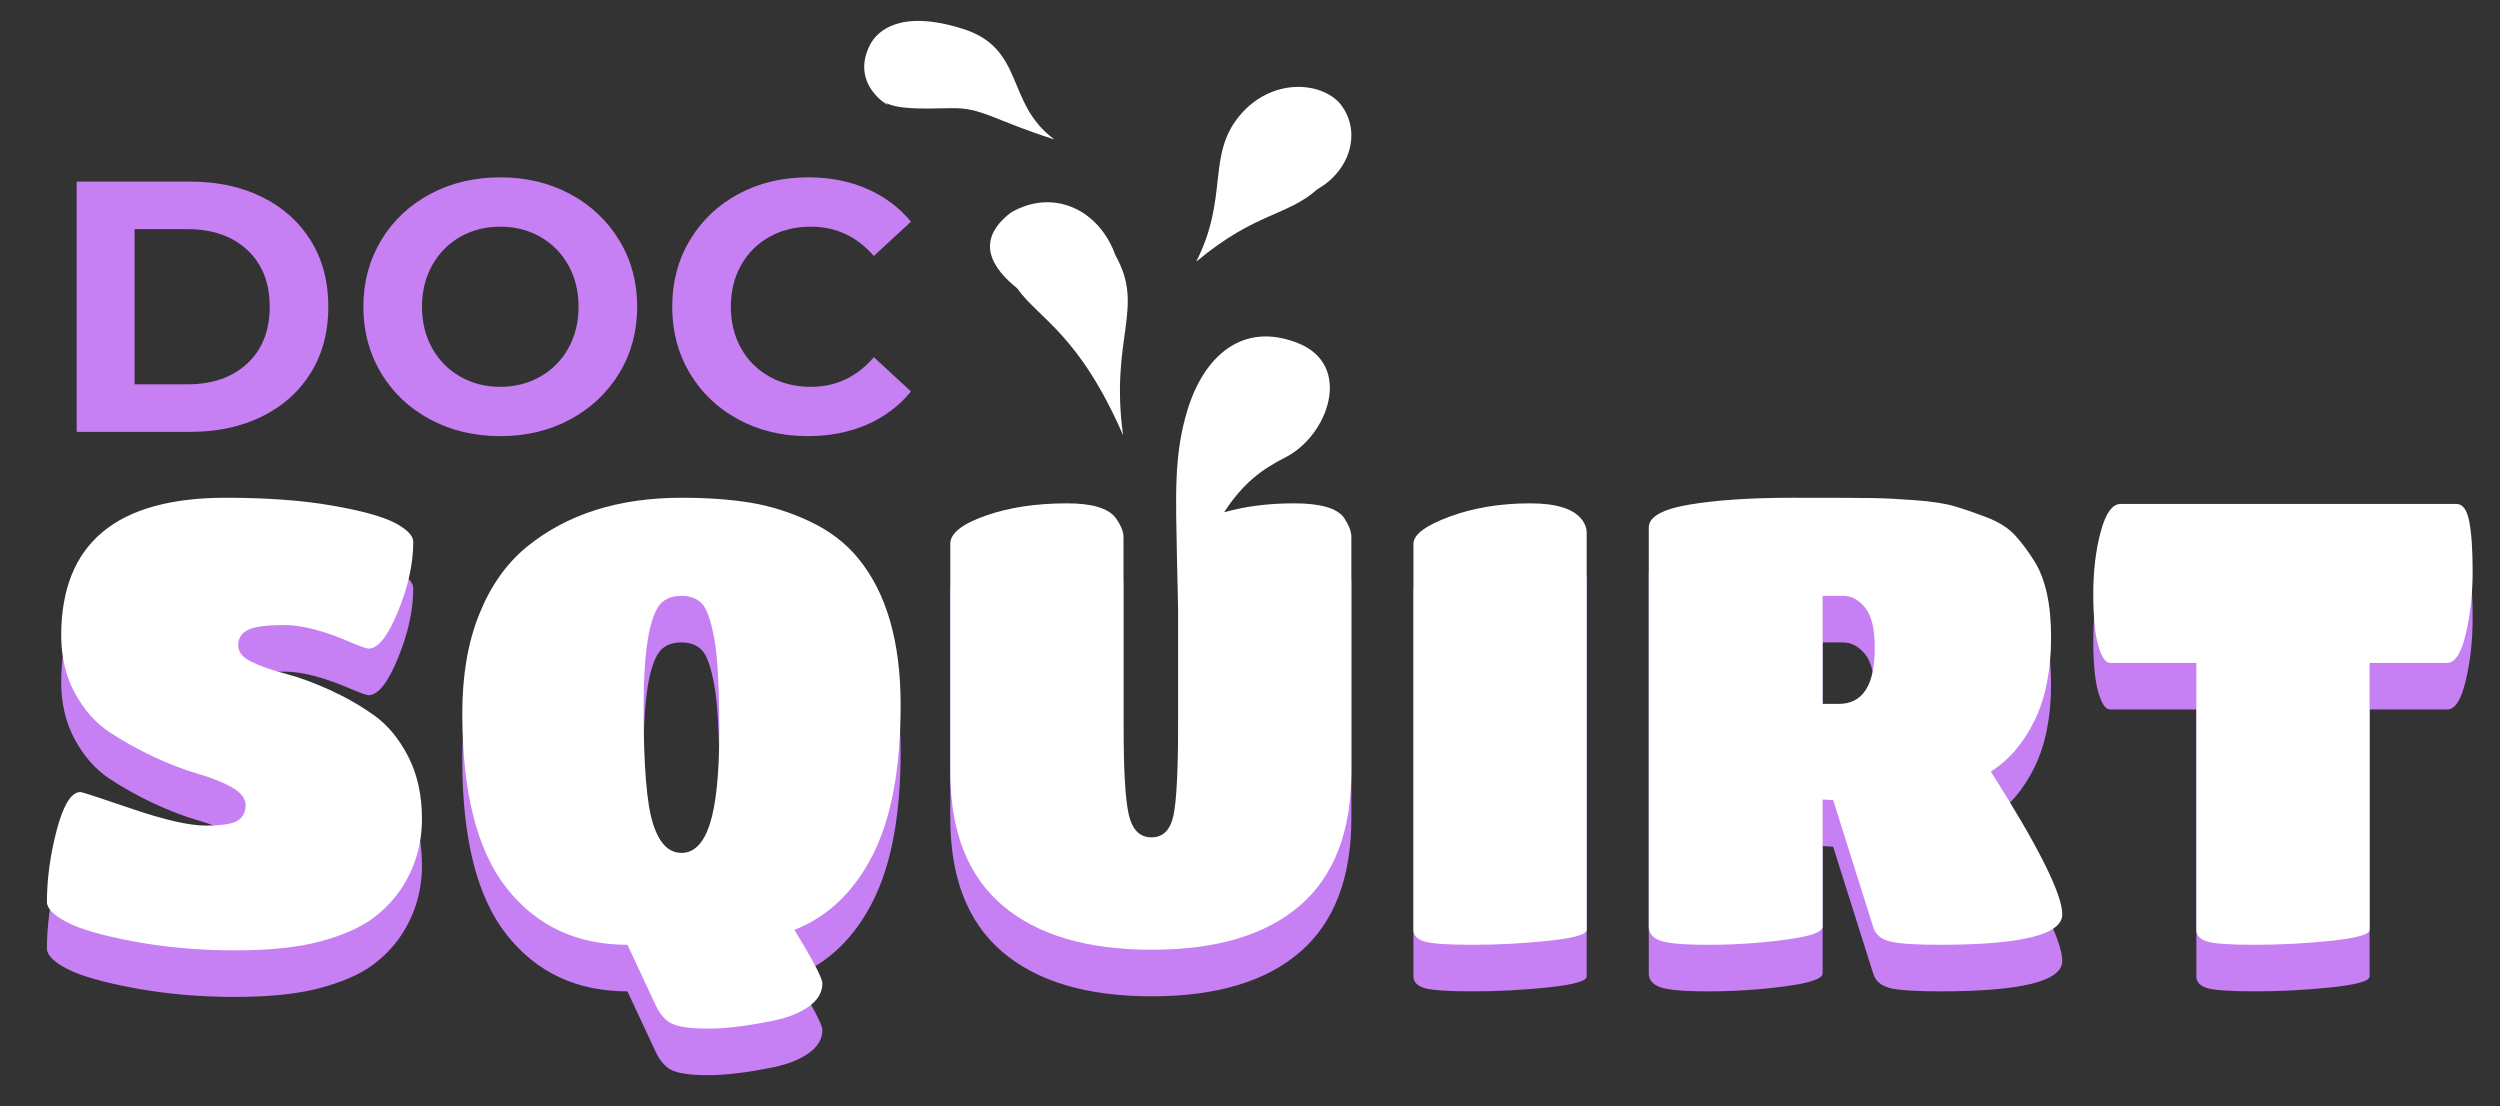
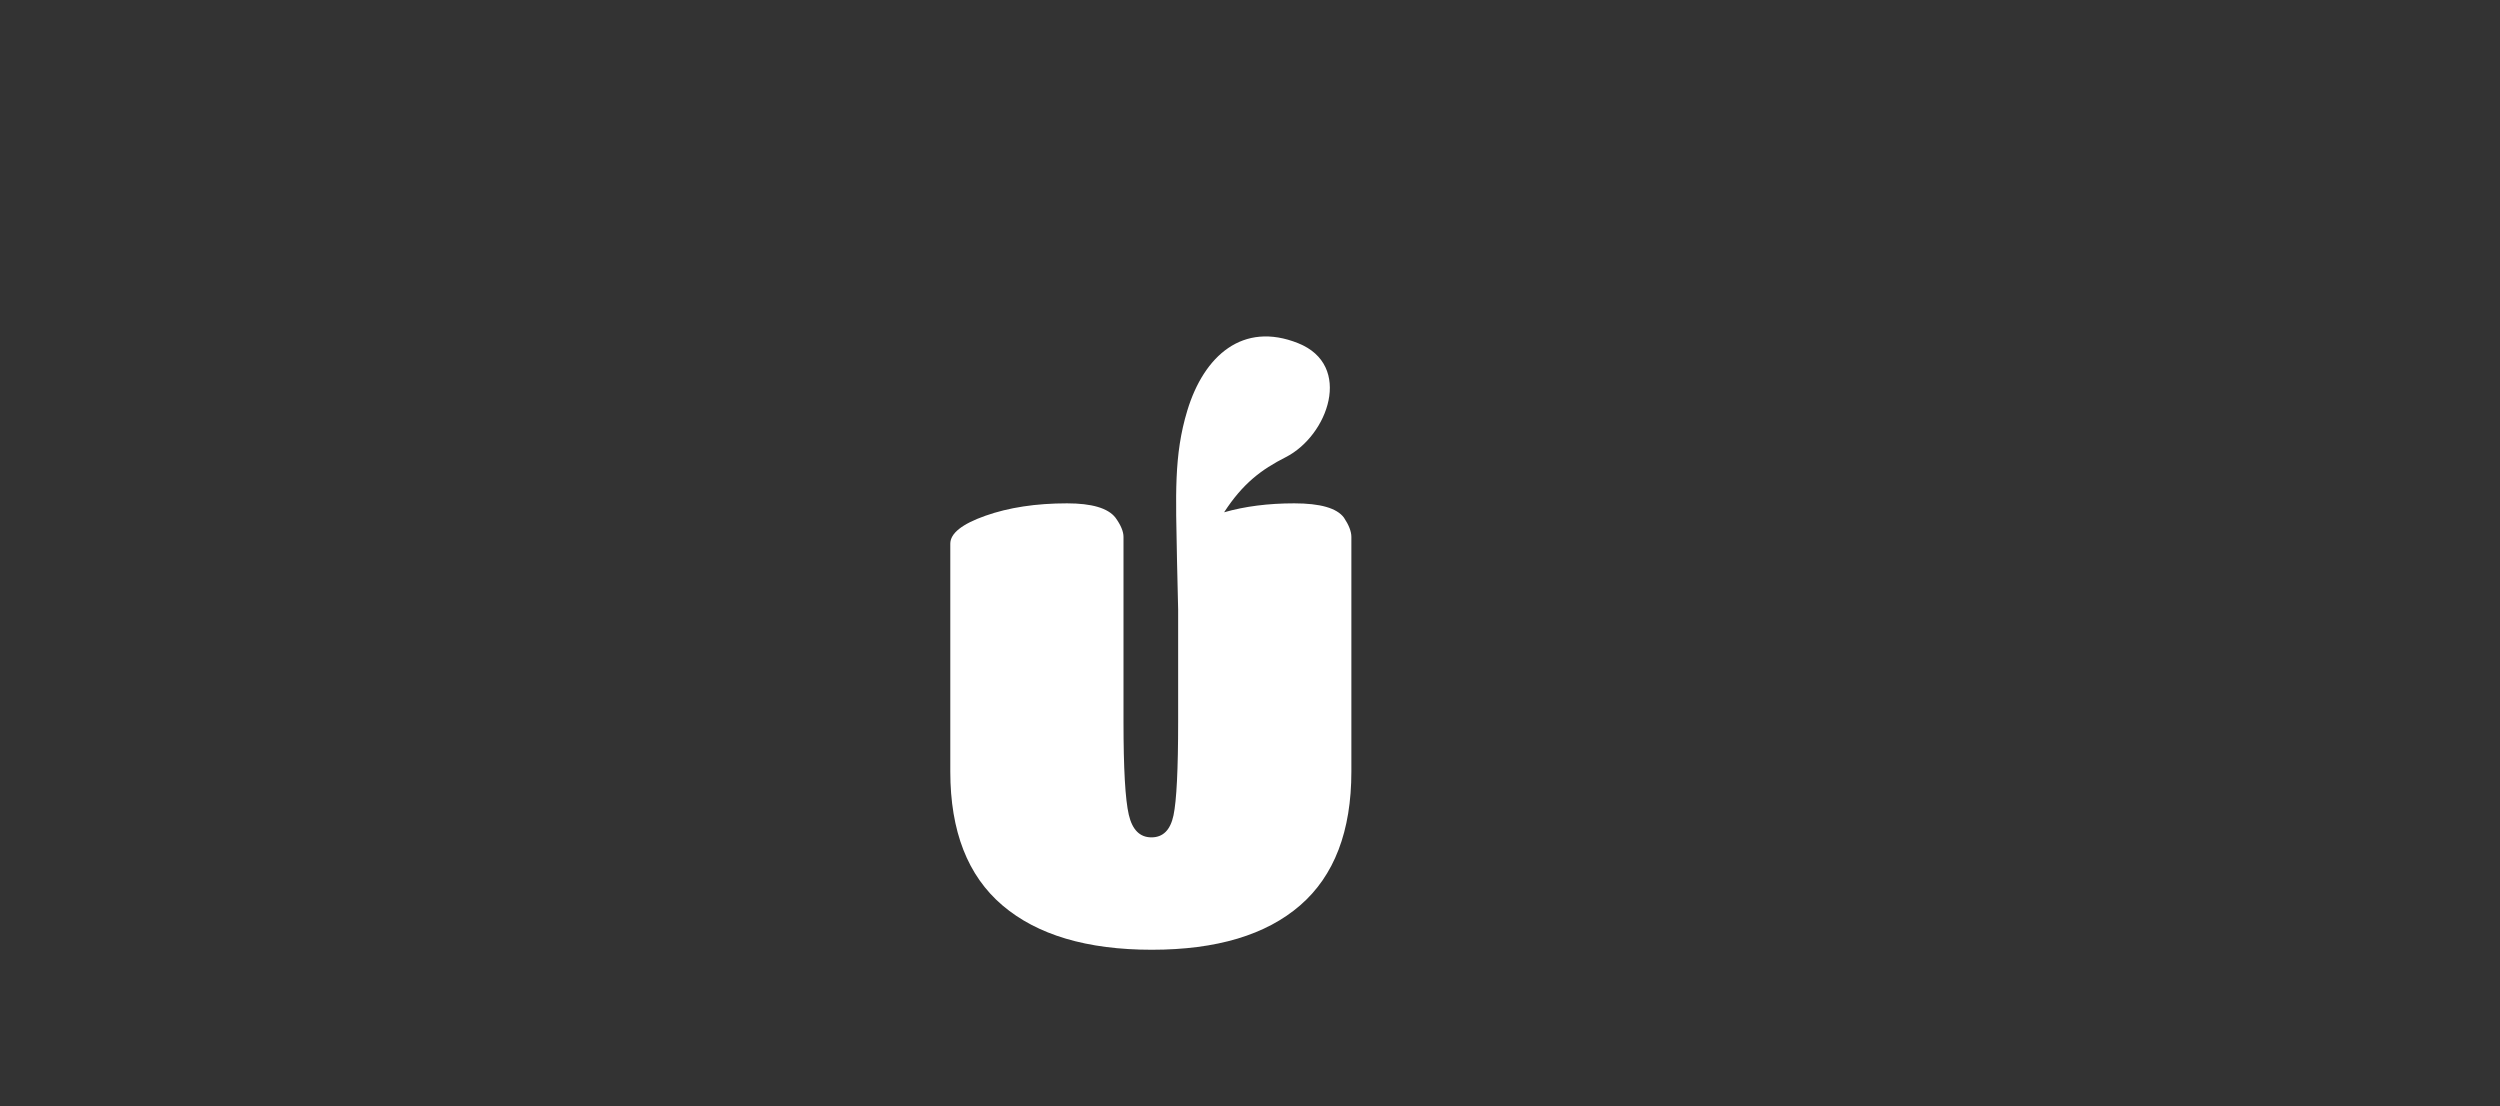
<svg xmlns="http://www.w3.org/2000/svg" width="1017" height="450" viewBox="0 0 1017 450" fill="none">
  <rect x="0" y="0" width="1017" height="450" fill="#333333" stroke="none" />
-   <path d="M163.82 379.54C169.03 371.29 171.65 362.11 171.65 352.01C171.65 342.41 169.79 333.99 166.09 326.75C162.38 319.52 157.75 313.92 152.2 309.96C146.64 306 140.62 302.55 134.14 299.6C127.66 296.66 121.68 294.47 116.21 293.03C110.73 291.61 106.14 290 102.44 288.24C98.74 286.47 96.89 284.2 96.89 281.42C96.89 278.64 98.19 276.58 100.8 275.23C103.41 273.88 108.38 273.21 115.7 273.21C123.03 273.21 132.24 275.65 143.36 280.53C147.06 282.05 149.25 282.81 149.92 282.81C153.8 282.81 157.79 277.75 161.92 267.65C166.05 257.55 168.11 248.12 168.11 239.36C168.11 236.84 165.62 234.27 160.66 231.66C155.69 229.05 147.15 226.7 135.02 224.59C122.9 222.49 108.5 221.43 91.83 221.43C47.21 221.43 24.9 240.12 24.9 277.5C24.9 286.26 26.75 294.05 30.46 300.86C34.16 307.68 38.79 312.95 44.35 316.65C49.91 320.36 55.93 323.72 62.41 326.75C68.89 329.78 74.91 332.1 80.47 333.7C86.02 335.3 90.65 337.15 94.36 339.26C98.06 341.36 99.92 343.76 99.92 346.45C99.92 349.15 98.91 351.21 96.89 352.64C94.86 354.07 90.48 354.79 83.75 354.79C77.01 354.79 66.99 352.52 53.7 347.97C40.39 343.42 33.4 341.15 32.73 341.15C29.03 341.15 25.83 346.24 23.13 356.43C20.44 366.62 19.09 376.43 19.09 385.85C19.09 388.55 21.87 391.33 27.43 394.19C32.98 397.05 42.16 399.66 54.96 402.02C67.75 404.37 81.27 405.55 95.5 405.55C109.72 405.55 121.34 404.33 130.35 401.89C139.36 399.45 146.39 396.38 151.44 392.67C156.49 388.97 160.62 384.59 163.82 379.54ZM206.25 380.42C218.37 395.67 234.7 403.28 255.24 403.28L266.1 426.52C267.96 430.89 270.27 433.8 273.05 435.23C275.83 436.66 280.84 437.38 288.08 437.38C295.32 437.38 304.24 436.28 314.85 434.1C320.57 432.92 325.29 431.02 328.99 428.41C332.7 425.8 334.55 422.64 334.55 418.94C334.55 416.92 330.76 409.68 323.19 397.22C336.82 391.83 347.43 381.69 355.01 366.79C362.59 351.88 366.38 331.55 366.38 305.79C366.38 280.03 360.65 260.16 349.2 246.18C344.15 239.96 337.62 234.94 329.63 231.16C321.63 227.37 313.54 224.8 305.38 223.45C297.21 222.11 287.83 221.43 277.22 221.43C251.62 221.43 230.66 228.08 214.33 241.38C206.08 248.12 199.64 257.21 195.01 268.66C190.37 280.11 188.06 293.58 188.06 309.07C188.06 341.4 194.12 365.19 206.25 380.42ZM261.81 306.93C261.81 283.61 264.17 269.42 268.88 264.37C270.9 262.35 273.68 261.34 277.22 261.34C280.75 261.34 283.53 262.39 285.55 264.49C287.57 266.6 289.25 271.4 290.6 278.89C291.95 286.39 292.62 298.76 292.62 316.02C292.62 333.28 291.36 345.91 288.84 353.9C286.31 361.9 282.44 365.9 277.22 365.9C272 365.9 268.13 361.9 265.6 353.9C263.07 345.91 261.81 330.25 261.81 306.93ZM549.74 332.81V237.34C549.74 235.16 548.73 232.54 546.71 229.51C543.84 225.64 537.11 223.7 526.5 223.7C514.04 223.7 503.05 225.39 493.54 228.76C484.03 232.13 479.27 235.91 479.27 240.12V312.36C479.27 331.89 478.64 344.65 477.38 350.62C476.11 356.6 473.12 359.59 468.41 359.59C463.69 359.59 460.62 356.52 459.19 350.37C457.76 344.22 457.04 331.64 457.04 312.61V237.34C457.04 235.16 455.95 232.54 453.76 229.51C450.73 225.64 444.16 223.7 434.06 223.7C421.43 223.7 410.36 225.39 400.85 228.76C391.33 232.13 386.58 235.91 386.58 240.12V332.81C386.58 357.06 393.65 375.21 407.79 387.24C421.94 399.28 442.18 405.3 468.54 405.3C494.89 405.3 515.01 399.28 528.9 387.24C542.79 375.21 549.74 357.06 549.74 332.81ZM645.46 397.22V235.58C645.46 233.89 644.87 232.21 643.69 230.52C640.32 225.98 633.25 223.7 622.48 223.7C610.35 223.7 599.41 225.52 589.64 229.13C579.88 232.76 574.99 236.42 574.99 240.12V397.22C574.99 399.41 576.42 400.97 579.29 401.89C582.15 402.82 588.76 403.28 599.11 403.28C609.47 403.28 619.78 402.74 630.05 401.64C640.32 400.55 645.46 399.07 645.46 397.22ZM741.44 344.18L745.73 344.43L762.15 396.46C763.16 399.33 765.51 401.18 769.22 402.02C772.92 402.86 779.57 403.28 789.17 403.28C822.34 403.28 838.93 399.16 838.93 390.91C838.93 382.66 829.24 363.29 809.88 332.81C817.29 328.1 823.23 321.16 827.69 311.98C832.15 302.8 834.38 291.52 834.38 278.13C834.38 264.75 832.11 254.44 827.56 247.19C825.04 243.15 822.42 239.66 819.73 236.71C817.04 233.77 813.29 231.37 808.49 229.51C803.69 227.66 799.31 226.15 795.36 224.97C791.4 223.79 786.05 222.95 779.32 222.44C772.59 221.94 766.73 221.64 761.77 221.56C756.8 221.47 745.9 221.43 729.06 221.43C712.22 221.43 698.29 222.36 687.26 224.21C676.23 226.06 670.72 229.18 670.72 233.55V395.96C670.72 398.48 672.19 400.34 675.14 401.51C678.08 402.69 684.73 403.28 695.09 403.28C705.45 403.28 715.76 402.61 726.03 401.26C736.3 399.92 741.44 398.15 741.44 395.96V344.18ZM741.44 261.34H749.77C753.14 261.34 756.12 262.94 758.74 266.14C761.35 269.34 762.65 274.81 762.65 282.55C762.65 297.71 757.77 305.28 748 305.28H741.44V261.34ZM963.95 397.22V288.61H995.52C998.72 288.61 1001.24 284.66 1003.1 276.74C1004.95 268.83 1005.87 260.41 1005.87 251.49C1005.87 242.56 1005.41 235.74 1004.48 231.03C1003.56 226.32 1001.83 223.96 999.31 223.96H862.67C859.3 223.96 856.61 227.71 854.58 235.2C852.56 242.69 851.55 251.11 851.55 260.45C851.55 269.8 852.22 276.83 853.57 281.54C854.92 286.26 856.52 288.61 858.37 288.61H893.48V397.22C893.48 399.41 894.87 400.97 897.65 401.89C900.43 402.82 906.99 403.28 917.35 403.28C927.7 403.28 938.06 402.74 948.41 401.64C958.77 400.55 963.95 399.07 963.95 397.22ZM31.19 175.68H77.44C88.49 175.68 98.25 173.57 106.74 169.35C115.22 165.14 121.81 159.2 126.51 151.54C131.22 143.88 133.57 134.96 133.57 124.78C133.57 114.6 131.22 105.68 126.51 98.02C121.81 90.37 115.22 84.43 106.74 80.21C98.25 75.99 88.49 73.88 77.44 73.88H31.19V175.68ZM54.75 156.34V93.22H76.27C86.45 93.22 94.57 96.06 100.63 101.73C106.69 107.4 109.72 115.09 109.72 124.78C109.72 134.48 106.69 142.16 100.63 147.83C94.57 153.5 86.45 156.34 76.27 156.34H54.75ZM203.51 177.42C214.08 177.42 223.58 175.15 232.02 170.59C240.45 166.03 247.09 159.75 251.94 151.76C256.79 143.76 259.21 134.77 259.21 124.78C259.21 114.8 256.79 105.8 251.94 97.81C247.09 89.81 240.45 83.53 232.02 78.97C223.58 74.42 214.08 72.14 203.51 72.14C192.95 72.14 183.42 74.42 174.94 78.97C166.45 83.53 159.81 89.81 155.02 97.81C150.22 105.8 147.82 114.8 147.82 124.78C147.82 134.77 150.22 143.76 155.02 151.76C159.81 159.75 166.45 166.03 174.94 170.59C183.42 175.15 192.95 177.42 203.51 177.42ZM203.51 157.36C197.5 157.36 192.07 155.97 187.23 153.21C182.38 150.45 178.57 146.59 175.81 141.65C173.05 136.71 171.67 131.08 171.67 124.78C171.67 118.48 173.05 112.86 175.81 107.91C178.57 102.97 182.38 99.11 187.23 96.35C192.07 93.59 197.5 92.21 203.51 92.21C209.52 92.21 214.95 93.59 219.8 96.35C224.65 99.11 228.45 102.97 231.22 107.91C233.98 112.86 235.36 118.48 235.36 124.78C235.36 131.08 233.98 136.71 231.22 141.65C228.45 146.59 224.65 150.45 219.8 153.21C214.95 155.97 209.52 157.36 203.51 157.36ZM328.58 177.42C337.4 177.42 345.39 175.87 352.57 172.77C359.74 169.67 365.75 165.16 370.6 159.25L355.48 145.29C348.59 153.33 340.06 157.36 329.88 157.36C323.58 157.36 317.96 155.97 313.02 153.21C308.07 150.45 304.22 146.59 301.45 141.65C298.69 136.71 297.31 131.08 297.31 124.78C297.31 118.48 298.69 112.86 301.45 107.91C304.22 102.97 308.07 99.11 313.02 96.35C317.96 93.59 323.58 92.21 329.88 92.21C340.06 92.21 348.59 96.18 355.48 104.13L370.6 90.17C365.75 84.35 359.77 79.9 352.64 76.79C345.52 73.69 337.54 72.14 328.72 72.14C318.25 72.14 308.82 74.39 300.44 78.9C292.05 83.41 285.46 89.66 280.66 97.66C275.86 105.66 273.46 114.7 273.46 124.78C273.46 134.87 275.86 143.9 280.66 151.9C285.46 159.9 292.05 166.15 300.44 170.66C308.82 175.17 318.2 177.42 328.58 177.42Z" fill="#C780F4" />
-   <path d="M163.82 360.6C169.03 352.35 171.65 343.17 171.65 333.07C171.65 323.47 169.79 315.05 166.09 307.81C162.38 300.57 157.75 294.97 152.2 291.01C146.64 287.06 140.62 283.61 134.14 280.66C127.66 277.72 121.68 275.52 116.21 274.09C110.73 272.66 106.14 271.06 102.44 269.29C98.74 267.53 96.89 265.25 96.89 262.47C96.89 259.7 98.19 257.64 100.8 256.29C103.41 254.94 108.38 254.27 115.7 254.27C123.03 254.27 132.24 256.71 143.36 261.59C147.06 263.11 149.25 263.86 149.92 263.86C153.8 263.86 157.79 258.81 161.92 248.71C166.05 238.61 168.11 229.18 168.11 220.42C168.11 217.9 165.62 215.33 160.66 212.72C155.69 210.11 147.15 207.75 135.02 205.65C122.9 203.54 108.5 202.49 91.83 202.49C47.21 202.49 24.9 221.18 24.9 258.56C24.9 267.32 26.75 275.1 30.46 281.92C34.16 288.74 38.79 294.01 44.35 297.71C49.91 301.41 55.93 304.78 62.41 307.81C68.89 310.84 74.91 313.16 80.47 314.76C86.02 316.36 90.65 318.21 94.36 320.31C98.06 322.42 99.92 324.82 99.92 327.51C99.92 330.21 98.91 332.27 96.89 333.7C94.86 335.13 90.48 335.85 83.75 335.85C77.01 335.85 66.99 333.57 53.7 329.03C40.39 324.48 33.4 322.21 32.73 322.21C29.03 322.21 25.83 327.3 23.13 337.49C20.44 347.68 19.09 357.48 19.09 366.91C19.09 369.61 21.87 372.39 27.43 375.25C32.98 378.11 42.16 380.72 54.96 383.08C67.75 385.43 81.27 386.61 95.5 386.61C109.72 386.61 121.34 385.39 130.35 382.95C139.36 380.51 146.39 377.44 151.44 373.73C156.49 370.03 160.62 365.65 163.82 360.6ZM206.25 361.48C218.37 376.72 234.7 384.34 255.24 384.34L266.1 407.58C267.96 411.95 270.27 414.86 273.05 416.29C275.83 417.72 280.84 418.44 288.08 418.44C295.32 418.44 304.24 417.34 314.85 415.15C320.57 413.97 325.29 412.08 328.99 409.47C332.7 406.86 334.55 403.7 334.55 400C334.55 397.98 330.76 390.74 323.19 378.28C336.82 372.89 347.43 362.74 355.01 347.84C362.59 332.94 366.38 312.61 366.38 286.85C366.38 261.08 360.65 241.22 349.2 227.24C344.15 221.01 337.62 216 329.63 212.21C321.63 208.42 313.54 205.86 305.38 204.51C297.21 203.16 287.83 202.49 277.22 202.49C251.62 202.49 230.66 209.14 214.33 222.44C206.08 229.18 199.64 238.27 195.01 249.72C190.37 261.17 188.06 274.64 188.06 290.13C188.06 322.46 194.12 346.24 206.25 361.48ZM261.81 287.98C261.81 264.66 264.17 250.48 268.88 245.43C270.9 243.4 273.68 242.39 277.22 242.39C280.75 242.39 283.53 243.45 285.55 245.55C287.57 247.66 289.25 252.46 290.6 259.95C291.95 267.44 292.62 279.82 292.62 297.08C292.62 314.34 291.36 326.97 288.84 334.96C286.31 342.96 282.44 346.96 277.22 346.96C272 346.96 268.13 342.96 265.6 334.96C263.07 326.97 261.81 311.31 261.81 287.98ZM645.46 378.28V216.63C645.46 214.95 644.87 213.27 643.69 211.58C640.32 207.03 633.25 204.76 622.48 204.76C610.35 204.76 599.41 206.57 589.64 210.19C579.88 213.81 574.99 217.48 574.99 221.18V378.28C574.99 380.47 576.42 382.03 579.29 382.95C582.15 383.88 588.76 384.34 599.11 384.34C609.47 384.34 619.78 383.79 630.05 382.7C640.32 381.6 645.46 380.13 645.46 378.28ZM741.44 325.24L745.73 325.49L762.15 377.52C763.16 380.38 765.51 382.24 769.22 383.08C772.92 383.92 779.57 384.34 789.17 384.34C822.34 384.34 838.93 380.22 838.93 371.96C838.93 363.72 829.24 344.35 809.88 313.87C817.29 309.16 823.23 302.21 827.69 293.03C832.15 283.86 834.38 272.58 834.38 259.19C834.38 245.8 832.11 235.49 827.56 228.25C825.04 224.21 822.42 220.72 819.73 217.77C817.04 214.83 813.29 212.43 808.49 210.57C803.69 208.72 799.31 207.2 795.36 206.02C791.4 204.85 786.05 204 779.32 203.5C772.59 202.99 766.73 202.7 761.77 202.61C756.8 202.53 745.9 202.49 729.06 202.49C712.22 202.49 698.29 203.42 687.26 205.27C676.23 207.12 670.72 210.24 670.72 214.61V377.01C670.72 379.54 672.19 381.39 675.14 382.57C678.08 383.75 684.73 384.34 695.09 384.34C705.45 384.34 715.76 383.67 726.03 382.32C736.3 380.97 741.44 379.2 741.44 377.01V325.24ZM741.44 242.39H749.77C753.14 242.39 756.12 244 758.74 247.19C761.35 250.39 762.65 255.87 762.65 263.61C762.65 278.76 757.77 286.34 748 286.34H741.44V242.39ZM963.95 378.28V269.67H995.52C998.72 269.67 1001.24 265.72 1003.1 257.8C1004.95 249.89 1005.87 241.47 1005.87 232.54C1005.87 223.62 1005.41 216.8 1004.48 212.09C1003.56 207.37 1001.83 205.01 999.31 205.01H862.67C859.3 205.01 856.61 208.76 854.58 216.25C852.56 223.75 851.55 232.17 851.55 241.51C851.55 250.86 852.22 257.89 853.57 262.6C854.92 267.32 856.52 269.67 858.37 269.67H893.48V378.28C893.48 380.47 894.87 382.03 897.65 382.95C900.43 383.88 906.99 384.34 917.35 384.34C927.7 384.34 938.06 383.79 948.41 382.7C958.77 381.6 963.95 380.13 963.95 378.28ZM486.62 106.44C499.81 80.52 490.97 63.42 503.97 47.42C516.97 31.42 537.46 33.05 545.28 42.31C554.07 53.56 549.28 69.4 535.93 76.95C523.48 88.07 510.91 86.18 486.62 106.44ZM428.99 56.76C408.87 42.06 417.14 19.89 391.88 11.8C366.62 3.71 356.99 12.36 353.99 18.11C344.25 36.79 367.44 46.1 359.44 41.38C364.79 44.6 374.5 44.25 387 44C399.5 43.75 403.95 48.76 428.99 56.76ZM456.86 177.04C451.45 137.23 465.91 125.35 453.77 103.9C447.04 84.95 428.11 76.53 411.17 86.52C395.85 98.35 404.26 109.6 413.78 117.28C422.55 129.67 438.93 135.83 456.86 177.04Z" fill="white" />
  <path d="M549.74 313.87V218.4C549.74 216.21 548.73 213.6 546.71 210.57C543.84 206.7 537.11 204.76 526.5 204.76C515.929 204.76 506.417 205.976 497.968 208.397C505.567 196.686 513.105 191.019 523 186C540.25 177.25 550.58 148.61 528.08 139.61C505.58 130.61 489.75 144.75 483 167C477.456 185.275 478.321 201.371 478.807 228L479.27 248V293.41C479.27 312.95 478.64 325.7 477.38 331.68C476.11 337.66 473.12 340.64 468.41 340.64C463.69 340.64 460.62 337.57 459.19 331.43C457.76 325.28 457.04 312.7 457.04 293.67V218.4C457.04 216.21 455.95 213.6 453.76 210.57C450.73 206.7 444.16 204.76 434.06 204.76C421.43 204.76 410.36 206.45 400.85 209.81C391.33 213.18 386.58 216.97 386.58 221.18V313.87C386.58 338.12 393.65 356.26 407.79 368.3C421.94 380.34 442.18 386.36 468.54 386.36C494.89 386.36 515.01 380.34 528.9 368.3C542.79 356.26 549.74 338.12 549.74 313.87Z" fill="white" />
</svg>